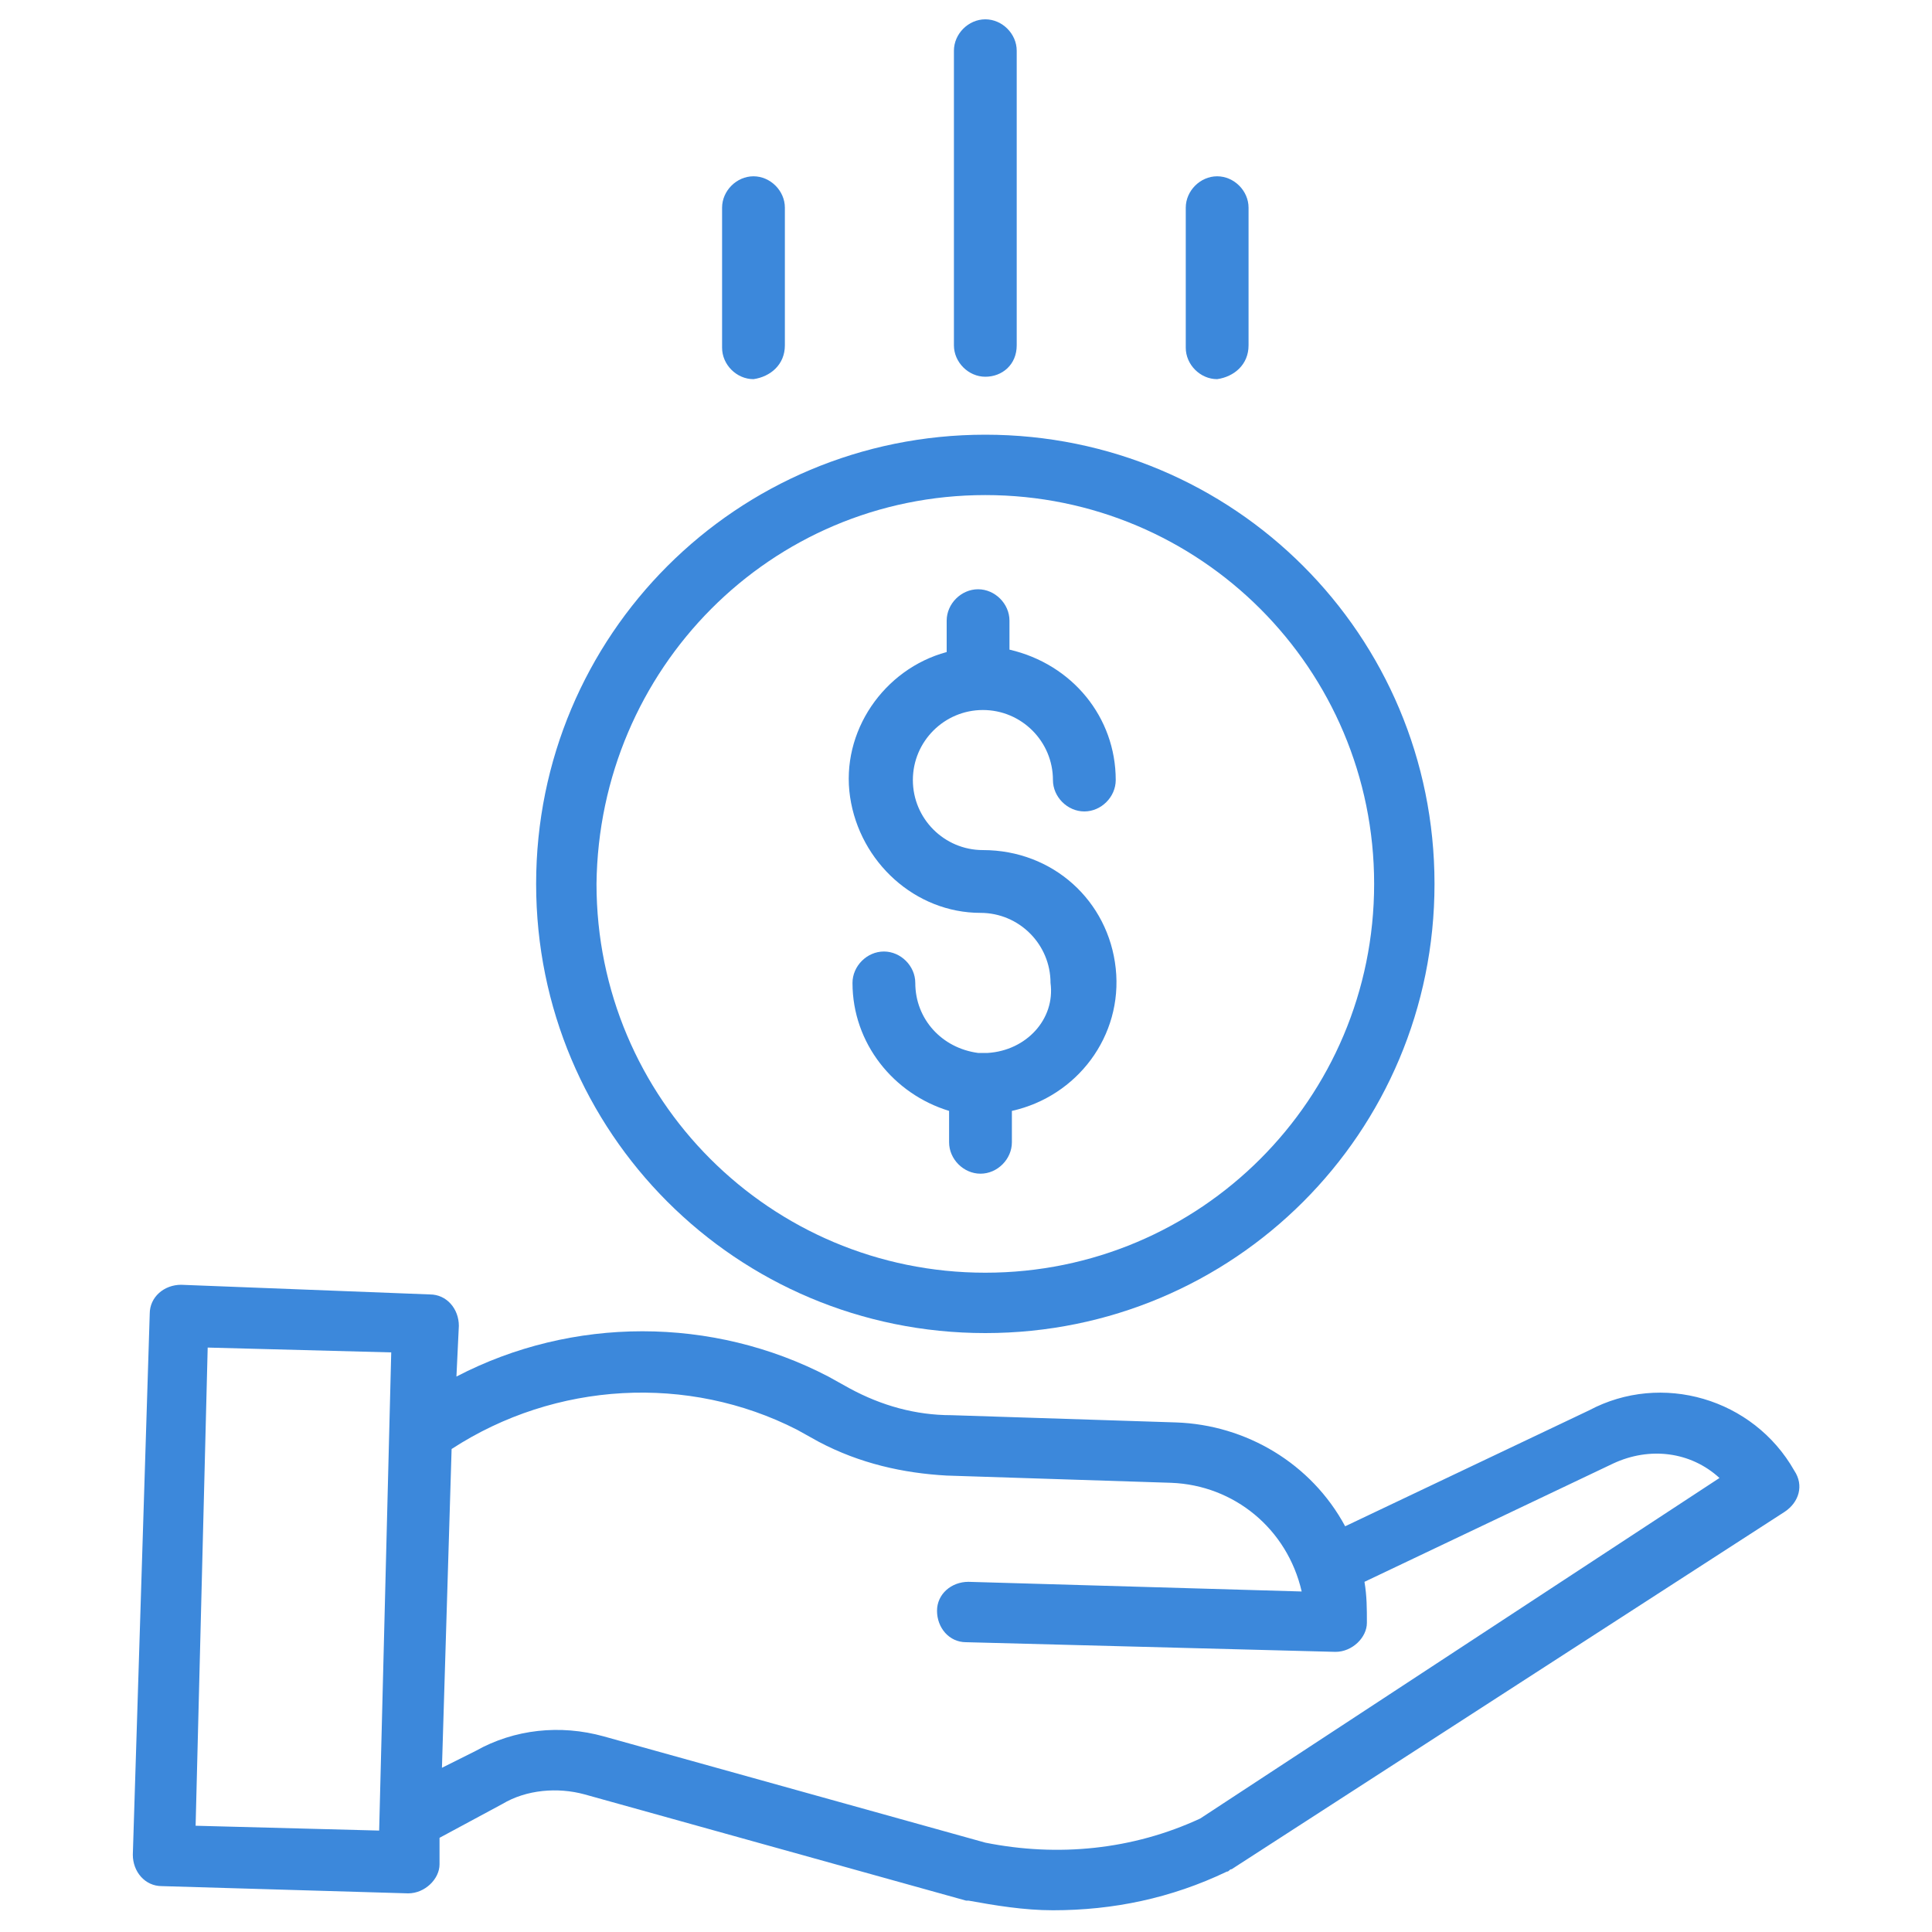
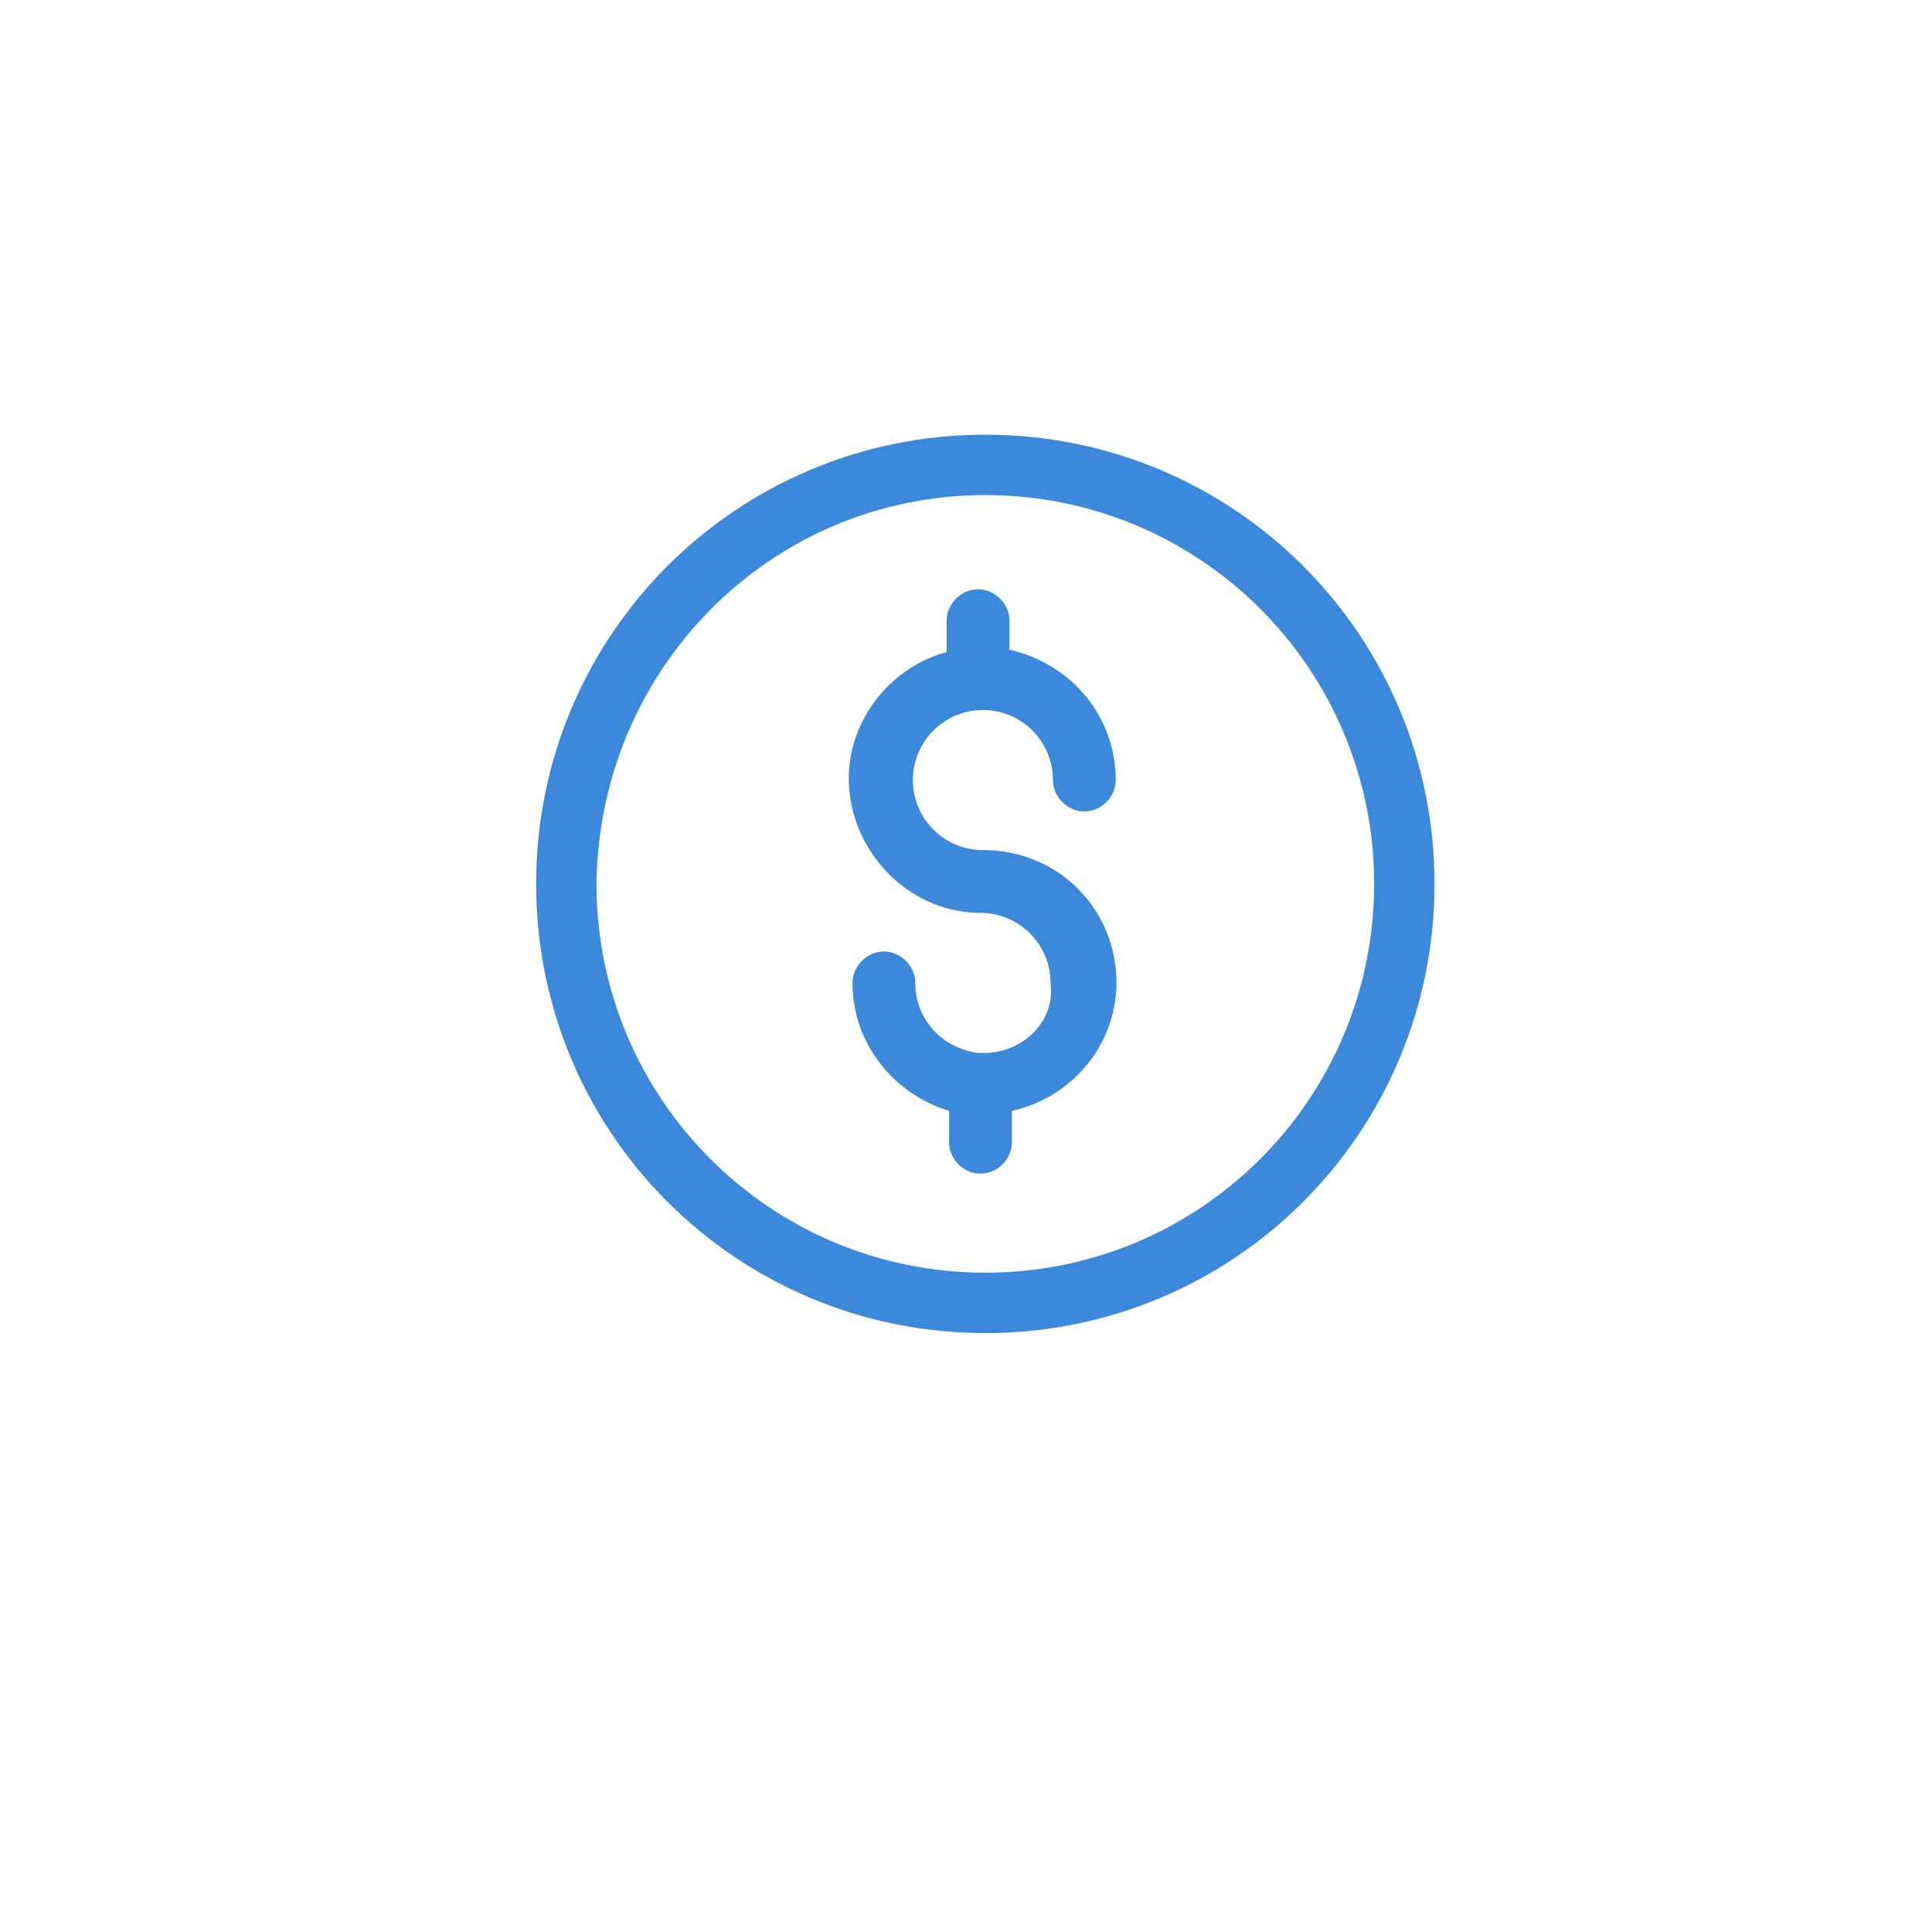
<svg xmlns="http://www.w3.org/2000/svg" version="1.1" id="Outline" x="0px" y="0px" viewBox="0 0 80 80" style="enable-background:new 0 0 80 80;" xml:space="preserve">
  <style type="text/css">
	.st0{fill:#3C88DB;}
</style>
  <g>
    <path class="st0" d="M40.9,43.6c-0.1,0-0.3,0-0.4,0c-1.5-0.2-2.6-1.4-2.6-2.9c0-0.7-0.6-1.3-1.3-1.3s-1.3,0.6-1.3,1.3   c0,2.5,1.7,4.6,4,5.3v1.3c0,0.7,0.6,1.3,1.3,1.3s1.3-0.6,1.3-1.3V46c2.7-0.6,4.6-3.1,4.3-5.9c-0.3-2.8-2.6-4.9-5.5-4.9   c-1.6,0-2.9-1.3-2.9-2.9s1.3-2.9,2.9-2.9s2.9,1.3,2.9,2.9c0,0.7,0.6,1.3,1.3,1.3c0.7,0,1.3-0.6,1.3-1.3c0-2.6-1.8-4.8-4.4-5.4v-1.2   c0-0.7-0.6-1.3-1.3-1.3s-1.3,0.6-1.3,1.3V27c-2.6,0.7-4.4,3.3-4,6c0.4,2.7,2.7,4.8,5.4,4.8c1.6,0,2.9,1.3,2.9,2.9   C43.7,42.2,42.5,43.5,40.9,43.6z" />
    <path class="st0" d="M22.2,36.6c0,10.3,8.3,18.6,18.6,18.6s18.6-8.3,18.6-18.6S51.1,18,40.8,18C30.5,18,22.2,26.3,22.2,36.6z    M40.8,20.5c8.9,0,16.1,7.2,16.1,16.1s-7.2,16.1-16.1,16.1s-16.1-7.2-16.1-16.1C24.8,27.7,31.9,20.5,40.8,20.5z" />
-     <path class="st0" d="M65.8,58.4l-10.1,4.8c-1.4-2.6-4.1-4.2-7-4.3l-9.3-0.3c-1.5,0-2.9-0.4-4.2-1.1L34.3,57   c-4.8-2.5-10.6-2.5-15.4,0l0.1-2.1c0-0.7-0.5-1.3-1.2-1.3L7.5,53.2c-0.7,0-1.3,0.5-1.3,1.2L5.5,76.8c0,0.7,0.5,1.3,1.2,1.3   l10.2,0.3h0c0.7,0,1.3-0.6,1.3-1.2l0-1.1l2.6-1.4c1-0.6,2.3-0.7,3.4-0.4l15.8,4.4c0,0,0.1,0,0.1,0c1.1,0.2,2.3,0.4,3.5,0.4   c2.5,0,4.9-0.5,7.2-1.6c0.1,0,0.1-0.1,0.2-0.1l22.9-14.8c0.6-0.4,0.8-1.1,0.4-1.7C72.6,57.9,68.8,56.8,65.8,58.4z M8.1,75.6   l0.5-19.8l7.6,0.2l-0.5,19.8L8.1,75.6z M49.7,75.3c-2.8,1.3-5.9,1.6-8.9,1L25,71.9c-1.8-0.5-3.7-0.3-5.3,0.6l-1.4,0.7L18.7,60   c4.3-2.8,9.8-3.1,14.3-0.8l0.9,0.5c1.7,0.9,3.5,1.3,5.3,1.4l9.3,0.3c2.6,0.1,4.8,1.9,5.4,4.5l-13.8-0.4c-0.7,0-1.3,0.5-1.3,1.2   c0,0.7,0.5,1.3,1.2,1.3l15.3,0.4h0c0.7,0,1.3-0.6,1.3-1.2c0-0.6,0-1.1-0.1-1.7l10.3-4.9c0,0,0,0,0,0c1.5-0.7,3.2-0.5,4.4,0.6   L49.7,75.3z" />
-     <path class="st0" d="M42.1,14.3V2.1c0-0.7-0.6-1.3-1.3-1.3s-1.3,0.6-1.3,1.3v12.2c0,0.7,0.6,1.3,1.3,1.3S42.1,15.1,42.1,14.3z" />
-     <path class="st0" d="M51.7,14.3V8.6c0-0.7-0.6-1.3-1.3-1.3c-0.7,0-1.3,0.6-1.3,1.3v5.8c0,0.7,0.6,1.3,1.3,1.3   C51.1,15.6,51.7,15.1,51.7,14.3z" />
-     <path class="st0" d="M32.5,14.3V8.6c0-0.7-0.6-1.3-1.3-1.3c-0.7,0-1.3,0.6-1.3,1.3v5.8c0,0.7,0.6,1.3,1.3,1.3   C31.9,15.6,32.5,15.1,32.5,14.3z" />
  </g>
</svg>